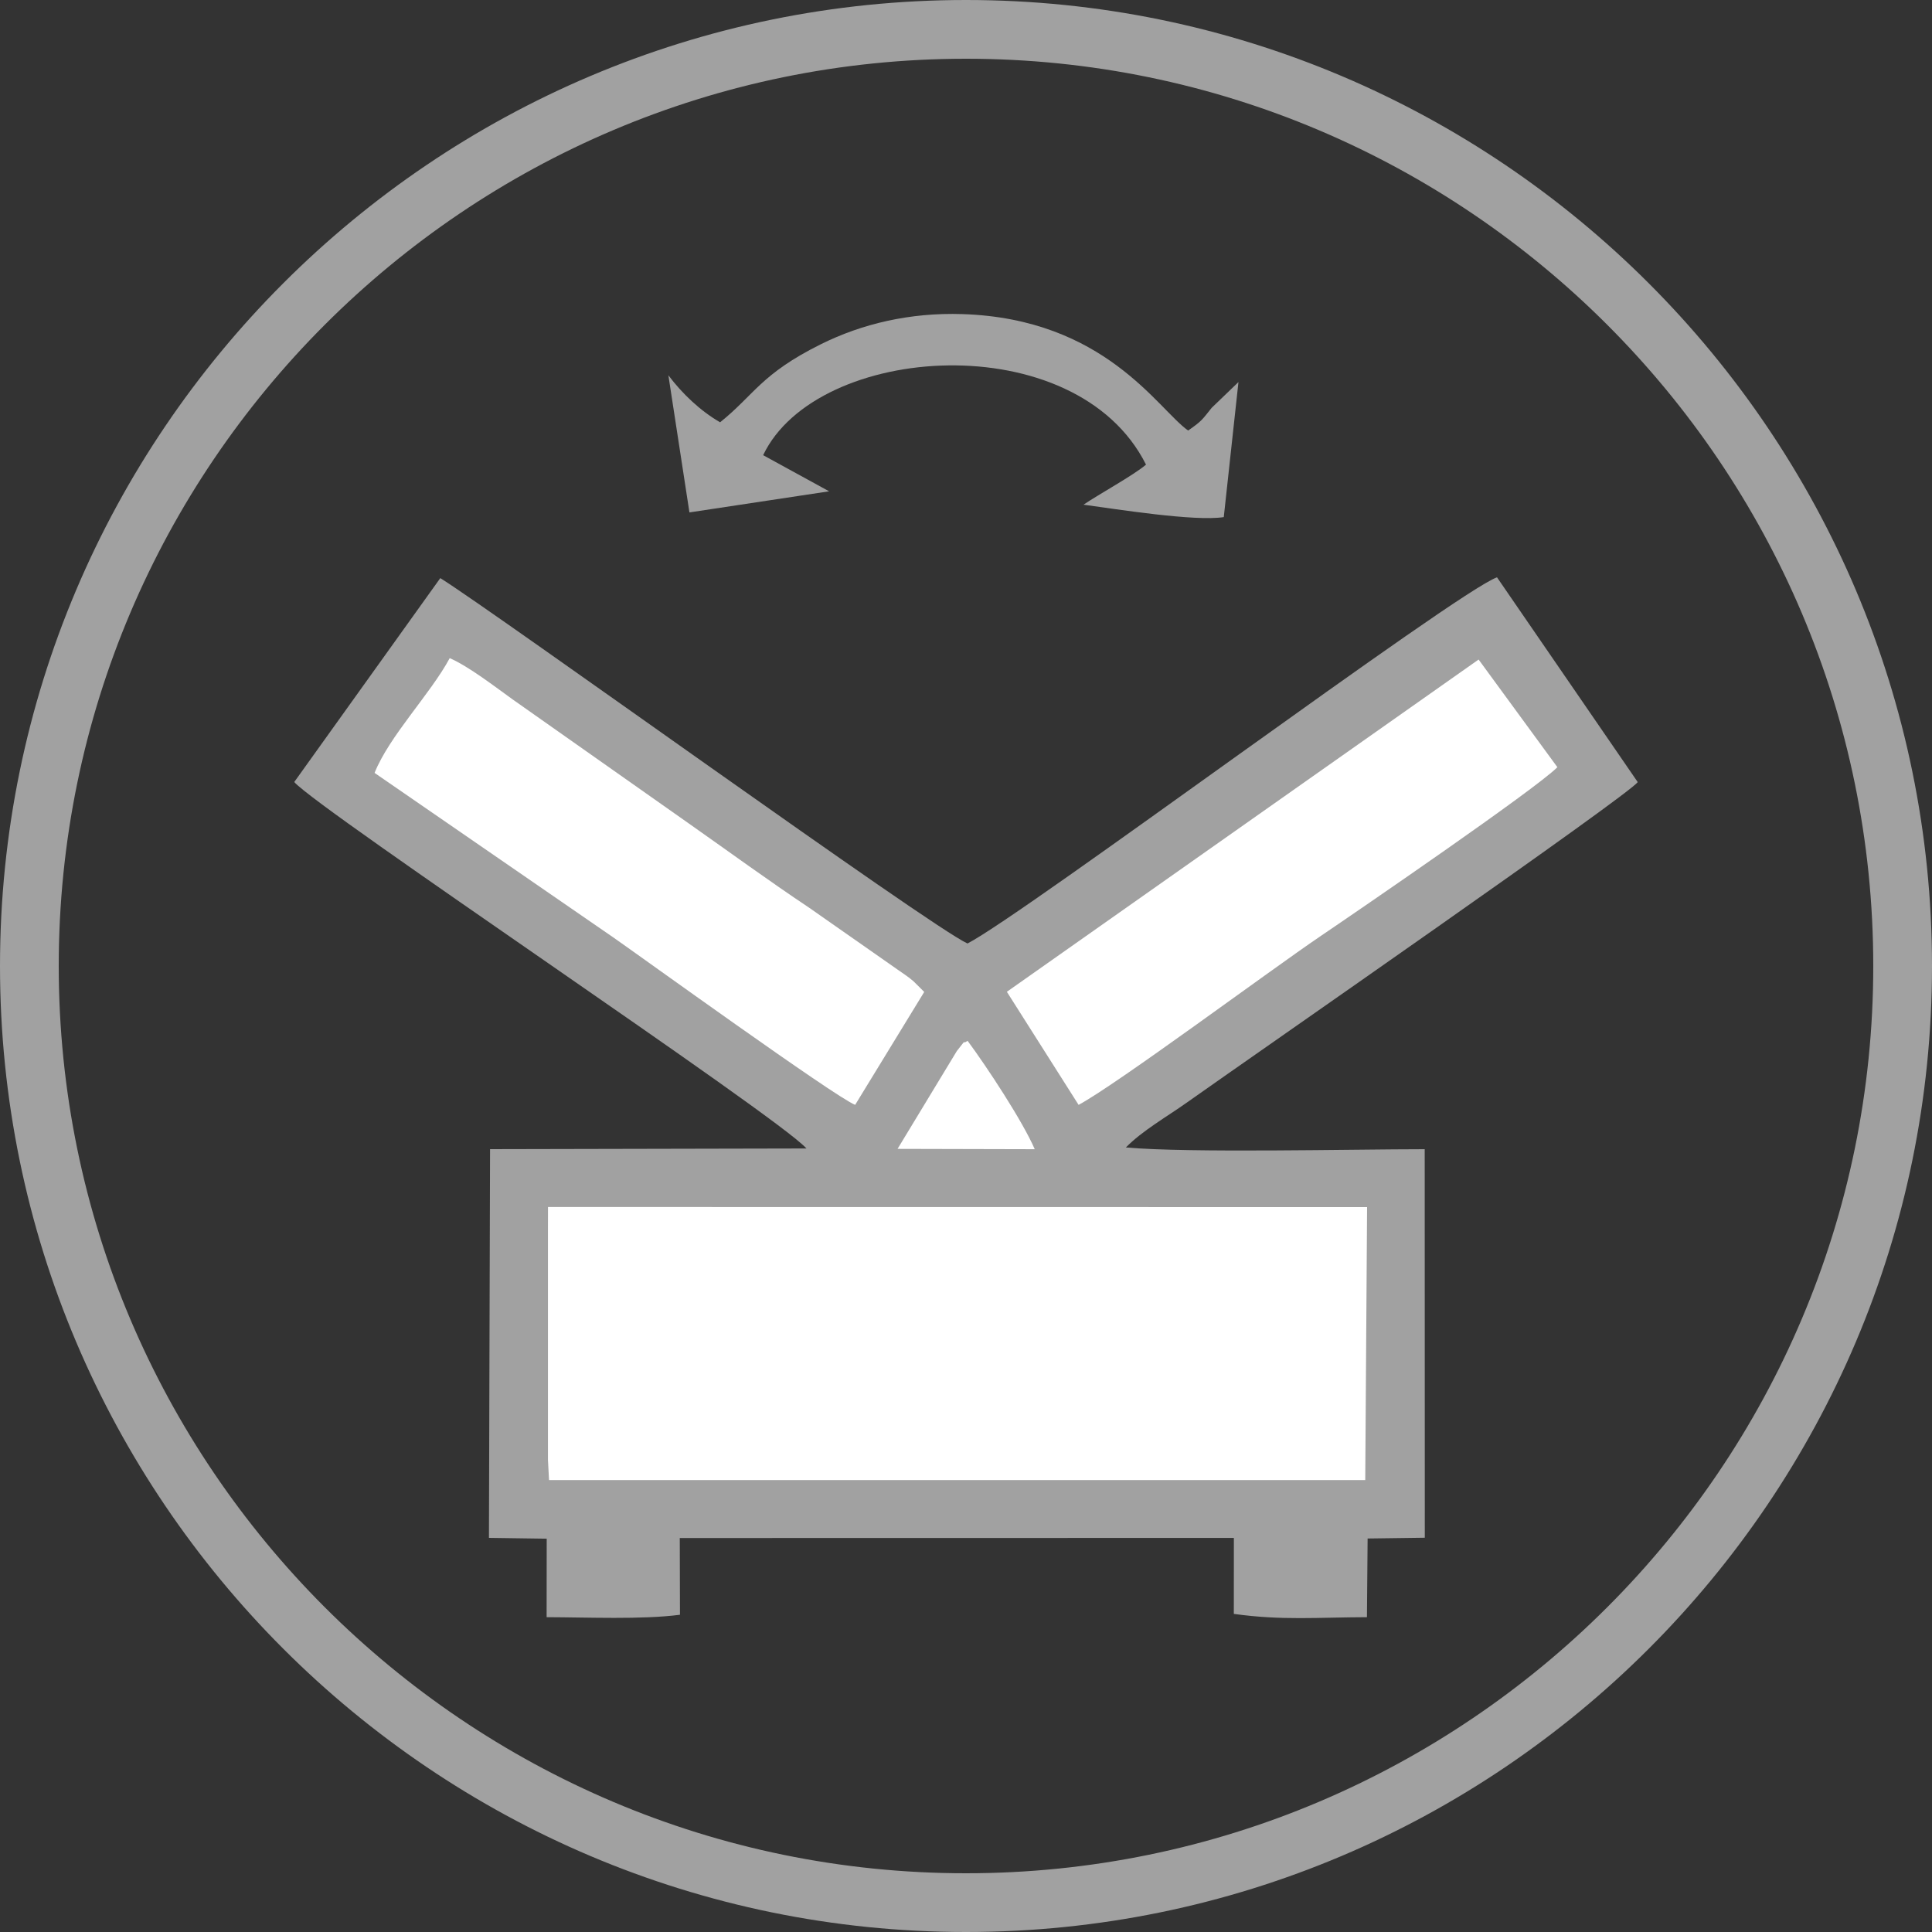
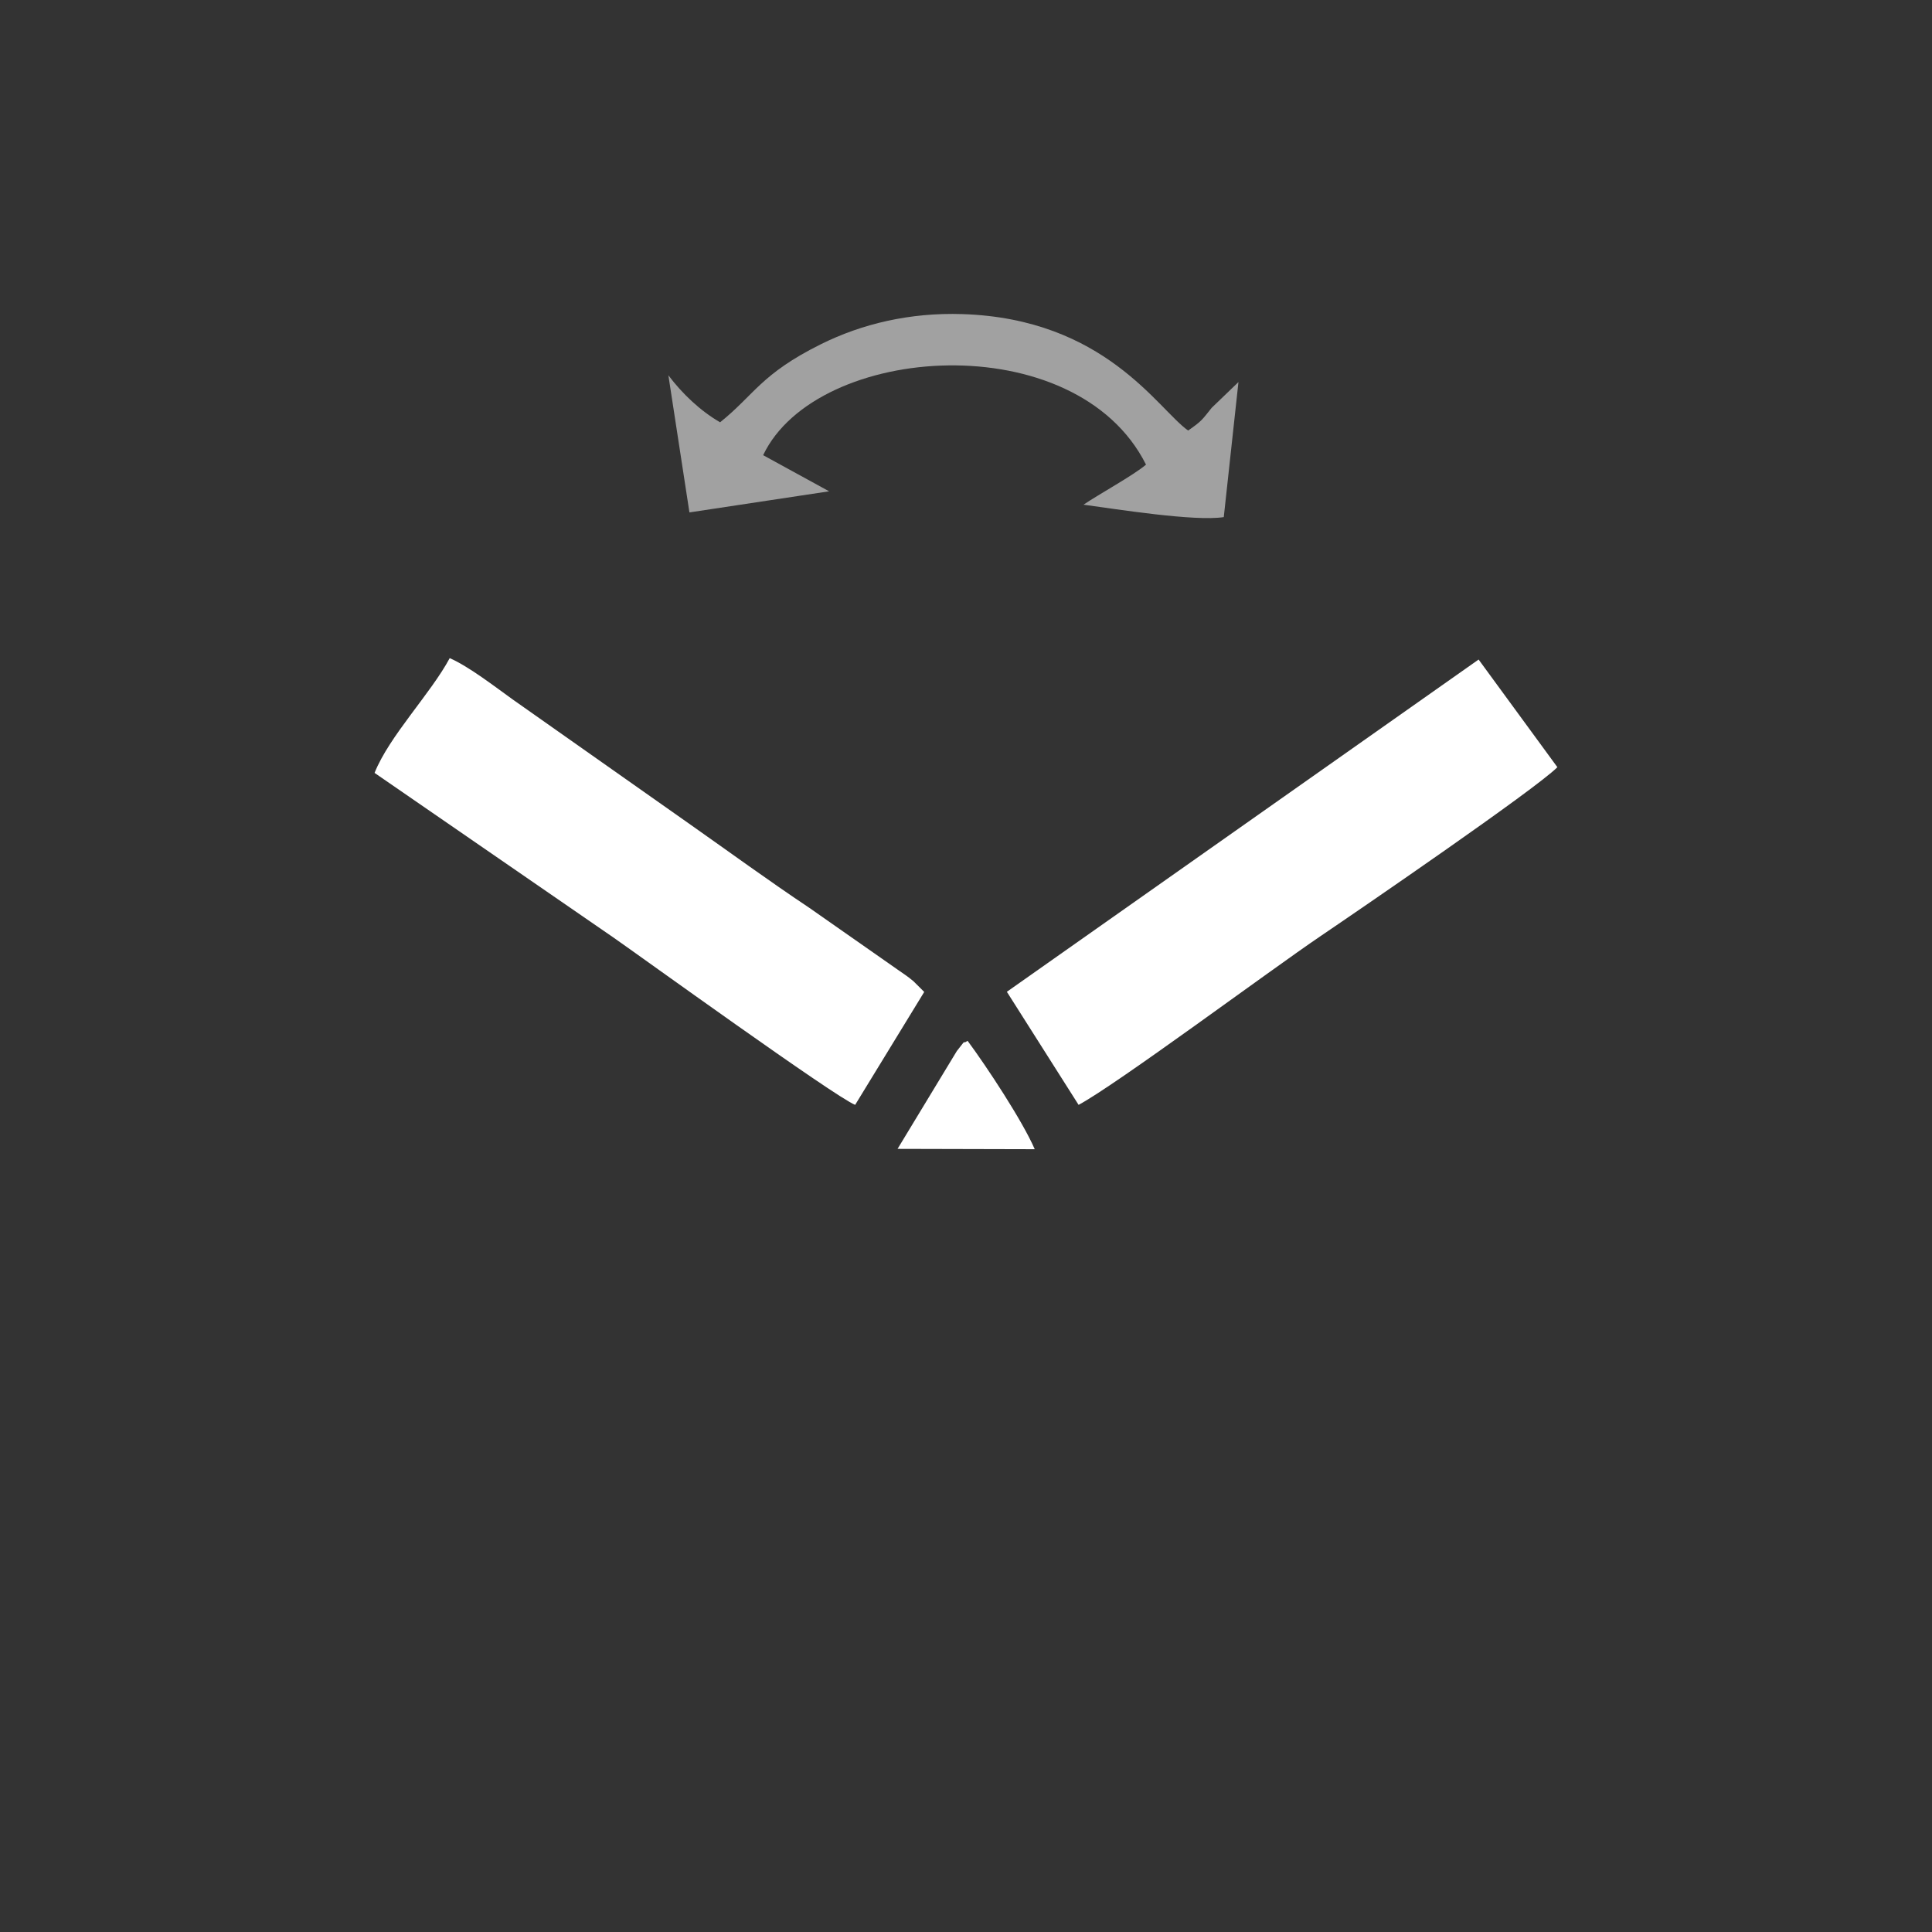
<svg xmlns="http://www.w3.org/2000/svg" version="1.1" id="Layer_1" x="0px" y="0px" viewBox="0 0 40 40" style="enable-background:new 0 0 40 40;" xml:space="preserve">
  <rect x="0" y="0" width="40" height="40" fill="#333333" stroke="none" />
  <style type="text/css">
	.st0{fill-rule:evenodd;clip-rule:evenodd;fill:#A1A1A1;}
	.st1{fill-rule:evenodd;clip-rule:evenodd;fill:#FFFFFF;}
	.st2{fill:#A1A1A1;}
</style>
  <g>
    <g>
-       <path class="st0" d="M6.092,16.191c0.505,0.578,10.011,6.917,10.605,7.587l-6.551,0.014l-0.023,8.048l1.196,0.017l-0.002,1.625    c0.843,0.002,1.968,0.053,2.761-0.05l-0.004-1.589l11.472-0.002l-0.001,1.573c1.001,0.139,1.729,0.071,2.756,0.068l0.014-1.629    l1.184-0.016l-0.002-8.044c-1.498,0-4.869,0.081-6.187-0.036c0.337-0.345,0.855-0.641,1.25-0.921    c1.512-1.07,9.179-6.386,9.347-6.644l-2.913-4.239c-0.827,0.29-9.77,6.963-10.963,7.581c-0.772-0.349-9.727-6.82-10.915-7.565    L6.092,16.191z" />
-     </g>
+       </g>
    <g>
-       <polygon class="st1" points="11.345,25.436 11.345,30.225 11.367,30.643 28.266,30.643 28.304,24.992 11.346,24.99   " />
-     </g>
+       </g>
    <g>
      <path class="st1" d="M7.755,16.002l4.942,3.406c0.498,0.345,4.597,3.308,5.008,3.467l1.43-2.338l-0.223-0.222    c-0.133-0.112-0.21-0.156-0.319-0.234l-1.835-1.284c-0.851-0.568-1.651-1.153-2.49-1.743l-3.658-2.576    c-0.356-0.255-0.9-0.678-1.299-0.852C8.915,14.363,8.059,15.24,7.755,16.002z" />
    </g>
    <g>
      <path class="st1" d="M20.846,20.534l1.485,2.341c0.783-0.419,3.963-2.785,5.01-3.494c0.809-0.548,4.439-3.033,4.903-3.497    l-1.631-2.229L20.846,20.534z" />
    </g>
    <g>
      <path class="st0" d="M14.909,8.743c-0.416-0.24-0.789-0.599-1.071-0.973l0.436,2.839l2.892-0.437L15.8,9.424    c1.108-2.326,6.479-2.696,7.927,0.196c-0.263,0.223-0.979,0.614-1.294,0.829c0.685,0.092,2.304,0.352,2.904,0.257l0.304-2.796    l-0.554,0.533c-0.199,0.247-0.194,0.266-0.488,0.471c-0.629-0.445-1.721-2.316-4.674-2.411c-1.082-0.035-2.078,0.199-2.938,0.628    C15.753,7.746,15.618,8.174,14.909,8.743z" />
    </g>
    <g>
      <path class="st1" d="M18.583,23.786l2.84,0.007c-0.253-0.586-0.996-1.712-1.39-2.244c-0.145,0.099,0.02-0.096-0.223,0.212    L18.583,23.786z" />
    </g>
    <g>
-       <path class="st2" d="M20,40C8.972,40,0,31.028,0,20S8.972,0,20,0s20,8.972,20,20S31.028,40,20,40z M20,1.216    C9.643,1.216,1.216,9.643,1.216,20c0,10.357,8.426,18.784,18.784,18.784c10.358,0,18.784-8.426,18.784-18.784    C38.784,9.643,30.357,1.216,20,1.216z" />
-     </g>
+       </g>
  </g>
  <g>
</g>
  <g>
</g>
  <g>
</g>
  <g>
</g>
  <g>
</g>
  <g>
</g>
</svg>